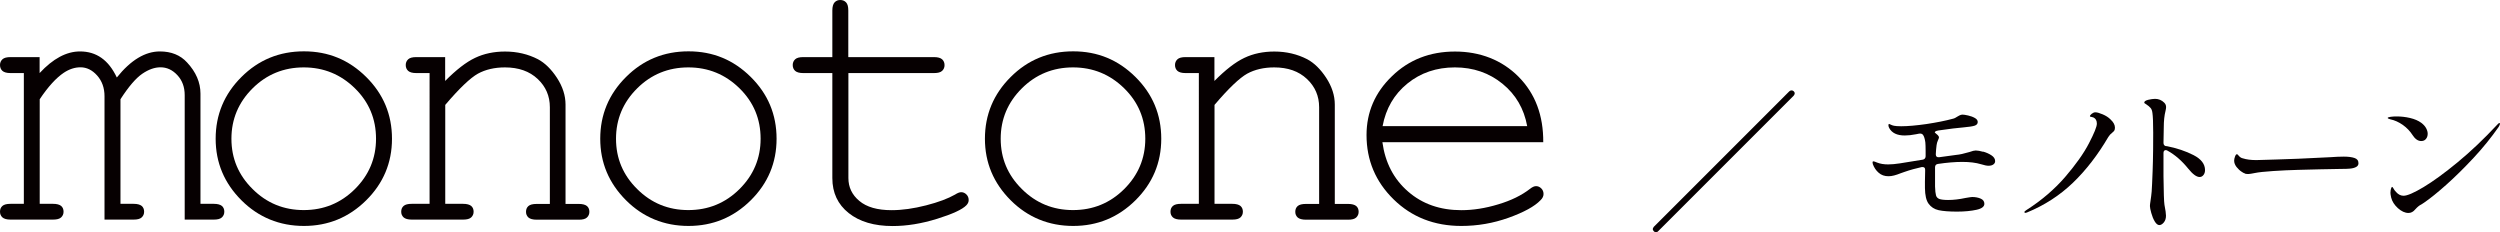
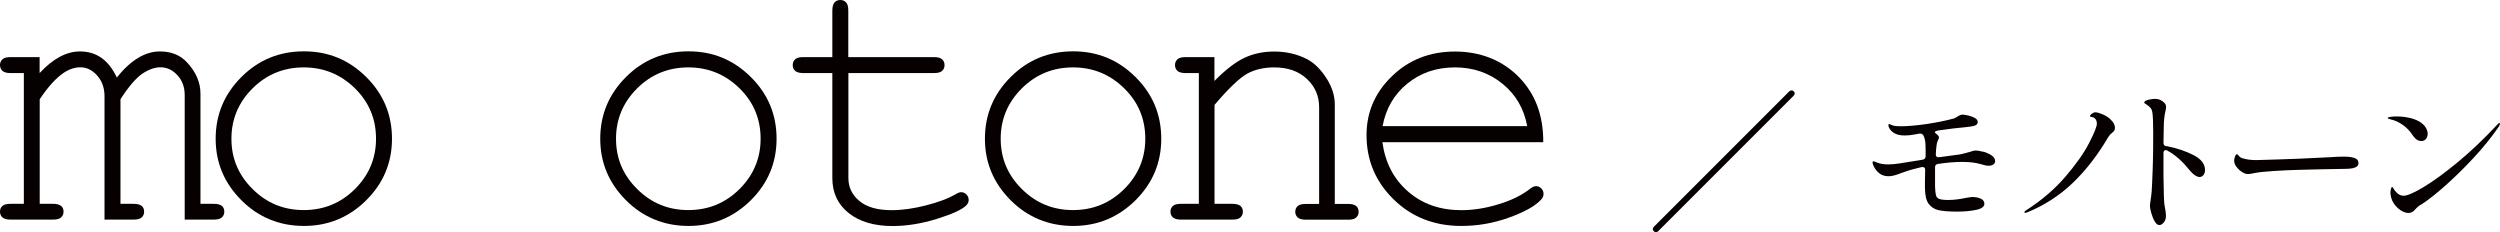
<svg xmlns="http://www.w3.org/2000/svg" id="_レイヤー_2" width="260.02" height="24.15" viewBox="0 0 260.02 24.15">
  <g id="text">
    <path d="M4.12,5.94v1.66c1.39-1.5,2.79-2.25,4.2-2.25.85,0,1.59.22,2.23.67.64.45,1.17,1.13,1.6,2.04.73-.91,1.47-1.59,2.22-2.04.75-.45,1.5-.67,2.26-.67,1.18,0,2.13.38,2.83,1.15.92.99,1.39,2.07,1.39,3.24v11.46h1.39c.39,0,.67.08.84.22.17.15.25.35.25.6,0,.23-.08.43-.25.59-.17.16-.45.23-.84.23h-3.03v-12.95c0-.83-.25-1.52-.76-2.07s-1.09-.82-1.76-.82c-.6,0-1.23.22-1.89.67s-1.42,1.33-2.27,2.65v10.88h1.37c.39,0,.67.08.84.22.17.15.25.35.25.6,0,.23-.08.43-.25.59-.17.16-.45.23-.84.23h-3.03v-12.83c0-.87-.26-1.59-.77-2.16-.51-.57-1.09-.85-1.73-.85-.59,0-1.17.19-1.74.57-.79.53-1.63,1.45-2.5,2.75v10.88h1.39c.39,0,.67.08.84.22.17.15.25.35.25.6,0,.23-.08.43-.25.59-.17.16-.45.23-.84.23H1.09c-.39,0-.67-.08-.84-.23-.17-.16-.25-.35-.25-.59,0-.25.08-.45.25-.6.17-.15.45-.22.84-.22h1.39V7.6h-1.39c-.39,0-.67-.08-.84-.23-.17-.16-.25-.36-.25-.61,0-.23.08-.43.25-.59.17-.16.45-.23.84-.23h3.03Z" style="fill:#060001;" />
    <path d="M40.77,14.43c0,2.5-.9,4.64-2.69,6.41-1.79,1.77-3.95,2.66-6.47,2.66s-4.72-.89-6.5-2.67c-1.78-1.78-2.68-3.91-2.68-6.4s.89-4.64,2.68-6.42c1.78-1.78,3.95-2.67,6.5-2.67s4.68.89,6.47,2.66c1.79,1.77,2.69,3.91,2.69,6.43ZM39.11,14.43c0-2.06-.73-3.81-2.2-5.25s-3.24-2.17-5.32-2.17-3.86.73-5.32,2.18c-1.46,1.45-2.2,3.2-2.2,5.24s.73,3.78,2.2,5.23c1.46,1.46,3.24,2.19,5.32,2.19s3.86-.73,5.32-2.18c1.46-1.45,2.2-3.2,2.2-5.24Z" style="fill:#060001;" />
-     <path d="M46.3,5.94v2.48c1.15-1.16,2.18-1.96,3.11-2.4.92-.44,1.97-.66,3.12-.66,1.25,0,2.39.27,3.42.8.73.39,1.39,1.04,1.98,1.94.59.91.89,1.83.89,2.78v10.33h1.39c.39,0,.67.08.84.22.17.15.25.35.25.6,0,.23-.08.43-.25.59-.17.16-.45.23-.84.23h-4.39c-.4,0-.69-.08-.86-.23-.17-.16-.25-.35-.25-.59,0-.25.08-.45.25-.6.17-.15.46-.22.86-.22h1.37v-10.06c0-1.16-.42-2.14-1.27-2.94-.85-.8-1.98-1.2-3.4-1.2-1.08,0-2.02.22-2.81.65-.79.44-1.93,1.52-3.4,3.25v10.29h1.86c.39,0,.67.08.84.22.17.15.25.35.25.6,0,.23-.08.43-.25.59-.17.16-.45.23-.84.23h-5.35c-.39,0-.67-.08-.84-.23-.17-.16-.25-.35-.25-.59,0-.25.08-.45.25-.6.17-.15.45-.22.84-.22h1.86V7.6h-1.39c-.39,0-.67-.08-.84-.23-.17-.16-.25-.36-.25-.61,0-.23.08-.43.25-.59.17-.16.45-.23.84-.23h3.03Z" style="fill:#060001;" />
    <path d="M80.77,14.43c0,2.5-.9,4.64-2.69,6.41-1.79,1.77-3.95,2.66-6.47,2.66s-4.72-.89-6.5-2.67c-1.78-1.78-2.68-3.91-2.68-6.4s.89-4.64,2.68-6.42c1.78-1.78,3.95-2.67,6.5-2.67s4.68.89,6.47,2.66c1.79,1.77,2.69,3.91,2.69,6.43ZM79.11,14.43c0-2.06-.73-3.81-2.2-5.25s-3.24-2.17-5.32-2.17-3.86.73-5.32,2.18c-1.46,1.45-2.2,3.2-2.2,5.24s.73,3.78,2.2,5.23c1.46,1.46,3.24,2.19,5.32,2.19s3.86-.73,5.32-2.18c1.46-1.45,2.2-3.2,2.2-5.24Z" style="fill:#060001;" />
    <path d="M88.24,5.94h8.91c.39,0,.67.08.84.23.17.16.25.36.25.61,0,.23-.08.43-.25.59-.17.16-.45.23-.84.23h-8.91v10.92c0,.95.38,1.75,1.14,2.38.76.64,1.88.96,3.35.96,1.11,0,2.3-.17,3.59-.5s2.29-.71,3.01-1.12c.26-.17.48-.25.64-.25.21,0,.39.08.55.24.16.16.23.36.23.58,0,.2-.08.38-.25.55-.42.43-1.43.9-3.04,1.4-1.61.5-3.15.75-4.62.75-1.91,0-3.44-.45-4.57-1.35s-1.7-2.11-1.7-3.63V7.6h-3.03c-.39,0-.67-.08-.84-.23-.17-.16-.25-.36-.25-.61,0-.23.08-.43.25-.59.17-.16.45-.23.84-.23h3.03V1.09c0-.39.08-.67.23-.84.16-.17.35-.25.59-.25.25,0,.45.08.61.25.16.17.23.45.23.84v4.84Z" style="fill:#060001;" />
    <path d="M120.78,14.43c0,2.5-.9,4.64-2.69,6.41-1.79,1.77-3.95,2.66-6.47,2.66s-4.72-.89-6.5-2.67c-1.78-1.78-2.68-3.91-2.68-6.4s.89-4.64,2.68-6.42c1.78-1.78,3.95-2.67,6.5-2.67s4.68.89,6.47,2.66c1.79,1.77,2.69,3.91,2.69,6.43ZM119.12,14.43c0-2.06-.73-3.81-2.2-5.25s-3.24-2.17-5.32-2.17-3.86.73-5.32,2.18c-1.46,1.45-2.2,3.2-2.2,5.24s.73,3.78,2.2,5.23c1.46,1.46,3.24,2.19,5.32,2.19s3.86-.73,5.32-2.18c1.46-1.45,2.2-3.2,2.2-5.24Z" style="fill:#060001;" />
    <path d="M126.31,5.94v2.48c1.15-1.16,2.18-1.96,3.11-2.4.92-.44,1.97-.66,3.12-.66,1.25,0,2.39.27,3.42.8.73.39,1.39,1.04,1.98,1.94.59.91.89,1.83.89,2.78v10.33h1.39c.39,0,.67.08.84.22.17.15.25.35.25.6,0,.23-.08.43-.25.59-.17.16-.45.23-.84.23h-4.39c-.4,0-.69-.08-.86-.23-.17-.16-.25-.35-.25-.59,0-.25.08-.45.25-.6.17-.15.46-.22.86-.22h1.37v-10.06c0-1.16-.42-2.14-1.27-2.94-.85-.8-1.98-1.2-3.4-1.2-1.08,0-2.02.22-2.81.65-.79.44-1.93,1.52-3.4,3.25v10.29h1.86c.39,0,.67.08.84.22.17.15.25.35.25.6,0,.23-.08.43-.25.59-.17.16-.45.23-.84.23h-5.35c-.39,0-.67-.08-.84-.23-.17-.16-.25-.35-.25-.59,0-.25.08-.45.25-.6.17-.15.45-.22.84-.22h1.86V7.6h-1.39c-.39,0-.67-.08-.84-.23-.17-.16-.25-.36-.25-.61,0-.23.08-.43.25-.59.17-.16.45-.23.84-.23h3.03Z" style="fill:#060001;" />
    <path d="M160.5,14.79h-16.72c.29,2.12,1.17,3.83,2.67,5.13,1.49,1.3,3.34,1.94,5.54,1.94,1.22,0,2.51-.2,3.85-.61,1.34-.4,2.43-.94,3.28-1.6.25-.2.46-.29.64-.29.21,0,.39.08.55.24.16.16.23.36.23.58s-.1.44-.31.64c-.62.65-1.74,1.26-3.33,1.83-1.6.57-3.23.85-4.91.85-2.81,0-5.16-.92-7.04-2.76-1.88-1.84-2.82-4.07-2.82-6.69,0-2.38.88-4.43,2.65-6.13,1.76-1.71,3.95-2.56,6.55-2.56s4.89.88,6.62,2.63c1.73,1.75,2.58,4.02,2.56,6.81ZM158.84,13.12c-.33-1.81-1.18-3.28-2.57-4.41s-3.04-1.7-4.95-1.7-3.56.56-4.94,1.68c-1.38,1.12-2.24,2.6-2.58,4.43h15.04Z" style="fill:#060001;" />
    <path d="M186.66,9.72c0,.08-.04.17-.11.24l-14.08,14.08c-.07.08-.15.11-.24.11s-.16-.03-.22-.1c-.07-.08-.11-.15-.11-.22,0-.06.04-.14.11-.24l14.08-14.08c.07-.07.15-.11.24-.11s.17.03.24.1c.06.06.1.14.1.22Z" style="fill:#060001;" />
    <path d="M206.23,15.76c.33.09.63.22.89.39.26.17.39.37.39.61,0,.14-.06.25-.18.34-.12.09-.29.14-.51.14-.17,0-.43-.05-.78-.16-.53-.16-1.18-.24-1.94-.24s-1.59.07-2.54.21c-.2.03-.3.15-.3.35v2c.01.43.05.73.1.92s.18.31.36.38c.18.06.48.1.9.1.55,0,1.16-.07,1.81-.21.36-.06.59-.1.69-.1.34,0,.64.06.89.17.25.11.38.29.38.54,0,.29-.27.5-.82.62s-1.22.19-2.02.19-1.47-.05-1.92-.15-.79-.33-1.04-.67-.37-.89-.38-1.62c-.01-.3,0-.89.02-1.78v-.14c0-.11-.03-.18-.1-.23s-.15-.06-.27-.04c-.59.13-1.18.29-1.78.5l-.37.13c-.28.11-.51.19-.71.24-.2.05-.39.08-.58.08-.41,0-.75-.12-1.02-.36-.28-.24-.48-.54-.61-.9-.02-.08-.03-.14-.03-.19,0-.06.03-.1.08-.1.06,0,.2.04.4.13.33.13.71.19,1.15.19.35,0,.76-.04,1.22-.11l2.35-.38c.2-.03.31-.15.32-.35v-.56c0-.41-.01-.7-.03-.9-.05-.36-.13-.62-.24-.77-.09-.12-.22-.16-.42-.13-.07.02-.18.04-.3.06-.45.09-.84.13-1.18.13-.8,0-1.34-.26-1.62-.78-.05-.1-.08-.19-.08-.29,0-.09.03-.13.08-.13.03.01.1.04.2.09.1.05.21.08.31.1.14.03.38.05.74.05.7,0,1.58-.08,2.63-.23,1.05-.16,1.97-.34,2.74-.55.15-.03.31-.11.5-.24.02-.01.08-.05.18-.1s.21-.09.31-.09c.14,0,.34.03.6.09.26.06.49.14.7.26.2.11.3.25.3.42,0,.18-.11.31-.32.38-.21.07-.6.13-1.17.18-.56.04-1.42.15-2.61.32-.15.02-.26.06-.32.12-.06.06-.06.11.02.15.11.09.19.16.24.21.09.09.13.17.13.24,0,.05-.04.16-.11.31-.07.16-.12.32-.14.5-.04.32-.07.63-.08.93v.03c0,.11.03.19.1.24.06.05.15.07.26.05.49-.07,1.08-.15,1.76-.24.35-.03.81-.13,1.38-.3.3-.11.52-.16.66-.16.19,0,.45.05.78.14Z" style="fill:#060001;" />
    <path d="M210.65,22.13c-.06,0-.1-.02-.1-.06,0-.06.07-.14.21-.22,1.58-1.01,2.92-2.16,4.02-3.43,1.1-1.28,1.93-2.44,2.48-3.5.55-1.06.83-1.74.83-2.06s-.12-.53-.35-.64c-.05-.02-.11-.04-.17-.05-.06-.01-.1-.02-.14-.03-.04,0-.06-.02-.06-.06,0-.06.06-.15.19-.25.13-.1.25-.15.37-.15.18,0,.43.07.76.21.33.14.6.31.82.53.31.29.46.57.46.85,0,.13-.02.23-.06.3-.04.07-.11.14-.21.22-.17.13-.31.28-.42.46-1.09,1.86-2.31,3.44-3.67,4.75-1.36,1.31-2.96,2.35-4.79,3.1-.1.03-.15.05-.18.05Z" style="fill:#060001;" />
    <path d="M225.32,15.19c1.08.21,2.02.53,2.82.94.8.41,1.2.93,1.2,1.56,0,.2-.05.37-.16.51-.11.14-.24.21-.4.21-.32,0-.71-.28-1.17-.85-.67-.83-1.4-1.47-2.19-1.9-.06-.03-.12-.05-.16-.05-.07,0-.13.03-.18.08-.04.05-.06.13-.06.22v2.4c.02,1.69.05,2.68.1,2.98.11.55.16.94.16,1.15,0,.29-.08.52-.23.7-.15.18-.31.27-.46.27-.17,0-.33-.13-.48-.38s-.27-.55-.36-.88c-.09-.33-.14-.57-.14-.72,0-.12.02-.27.05-.46.06-.42.11-.76.13-1.04.03-.39.06-1.11.1-2.14,0-.21.01-.54.03-.99.02-.68.03-1.68.03-2.99,0-1.05-.03-1.73-.08-2.06-.03-.25-.1-.43-.21-.54-.11-.12-.26-.25-.46-.38-.05-.03-.1-.06-.13-.08-.03-.02-.05-.05-.05-.08,0-.13.14-.22.41-.29.27-.06.51-.1.71-.1.37,0,.69.13.96.4.13.13.19.28.19.46,0,.1-.02.23-.06.4-.12.47-.18,1.04-.18,1.7l-.03,1.62c0,.2.1.32.3.35Z" style="fill:#060001;" />
    <path d="M233.49,18.04c-.1-.03-.21-.08-.33-.17-.19-.12-.37-.29-.54-.5-.17-.22-.25-.44-.25-.66,0-.13.03-.27.09-.43.06-.16.12-.24.2-.24.04,0,.1.04.16.13.14.17.29.27.46.3.37.12.84.18,1.39.18.47-.01,1.15-.03,2.06-.06.9-.03,1.67-.06,2.3-.08l3.33-.16c.54-.04,1.02-.06,1.42-.06.46,0,.83.05,1.1.14.28.09.42.27.42.55,0,.17-.08.3-.25.39s-.39.15-.66.17c-.17.02-.49.03-.96.03-.5.01-1.22.02-2.14.04-.93.02-1.71.04-2.34.06-.79.02-1.64.06-2.54.12-.91.06-1.53.13-1.86.2-.35.07-.59.11-.7.11-.14,0-.26-.01-.36-.04Z" style="fill:#060001;" />
    <path d="M250.92,14.04c-.26-.4-.59-.75-1.01-1.05-.42-.29-.85-.49-1.3-.58-.18-.05-.27-.1-.27-.14,0-.05.1-.09.3-.12s.41-.04.62-.04c.46,0,.93.05,1.4.16s.87.28,1.18.51c.21.16.38.34.49.54.11.2.17.4.17.59,0,.21-.06.4-.18.54-.12.15-.28.22-.5.22-.33,0-.63-.21-.91-.64ZM248.63,20.02c0-.16.02-.3.06-.41.04-.11.07-.17.1-.17.04,0,.1.06.16.18.06.12.15.24.27.36.23.26.49.38.77.38.38,0,1.08-.3,2.08-.9,1-.6,2.18-1.46,3.54-2.58s2.73-2.42,4.11-3.9c.1-.12.18-.18.24-.18.04,0,.06.02.06.06,0,.07-.05.19-.14.34-.76,1.09-1.62,2.16-2.6,3.21-.98,1.05-1.92,1.98-2.84,2.8-.92.82-1.68,1.43-2.29,1.85l-.29.19c-.14.07-.25.14-.33.21-.08.06-.19.17-.33.32-.2.25-.44.37-.7.37-.36,0-.73-.17-1.1-.5-.37-.34-.6-.7-.7-1.1-.05-.23-.08-.42-.08-.54Z" style="fill:#060001;" />
  </g>
</svg>